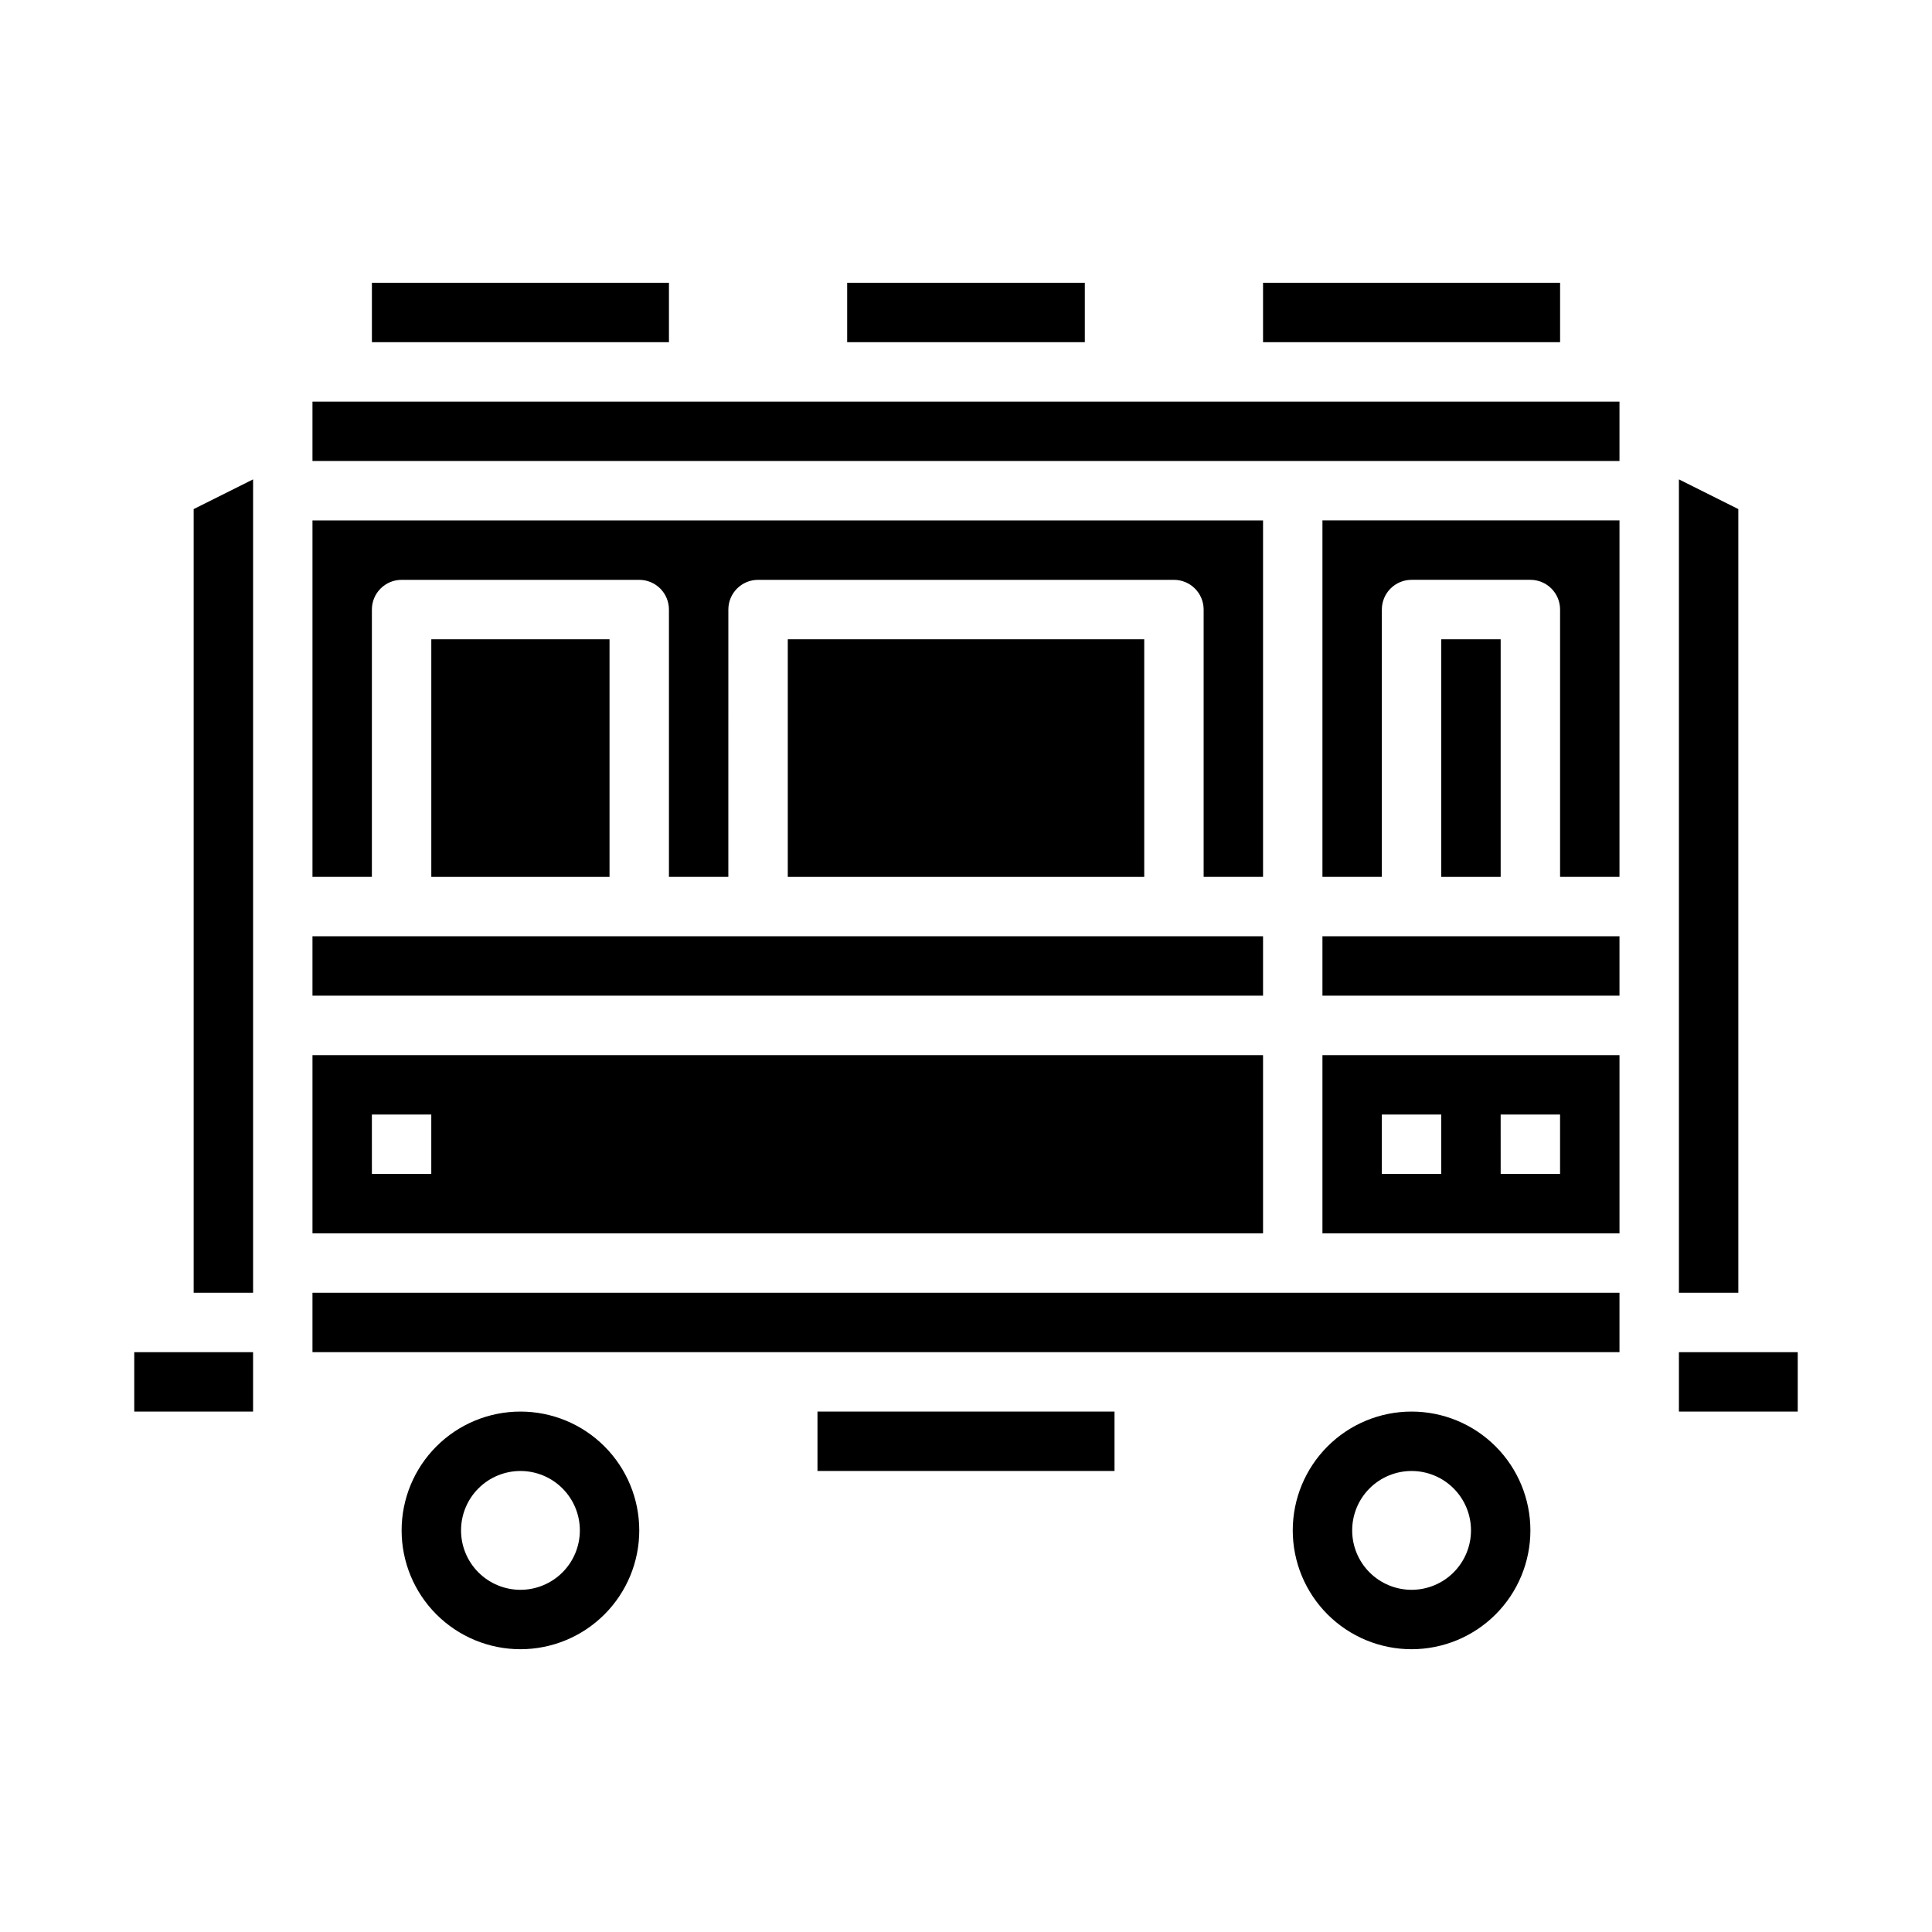
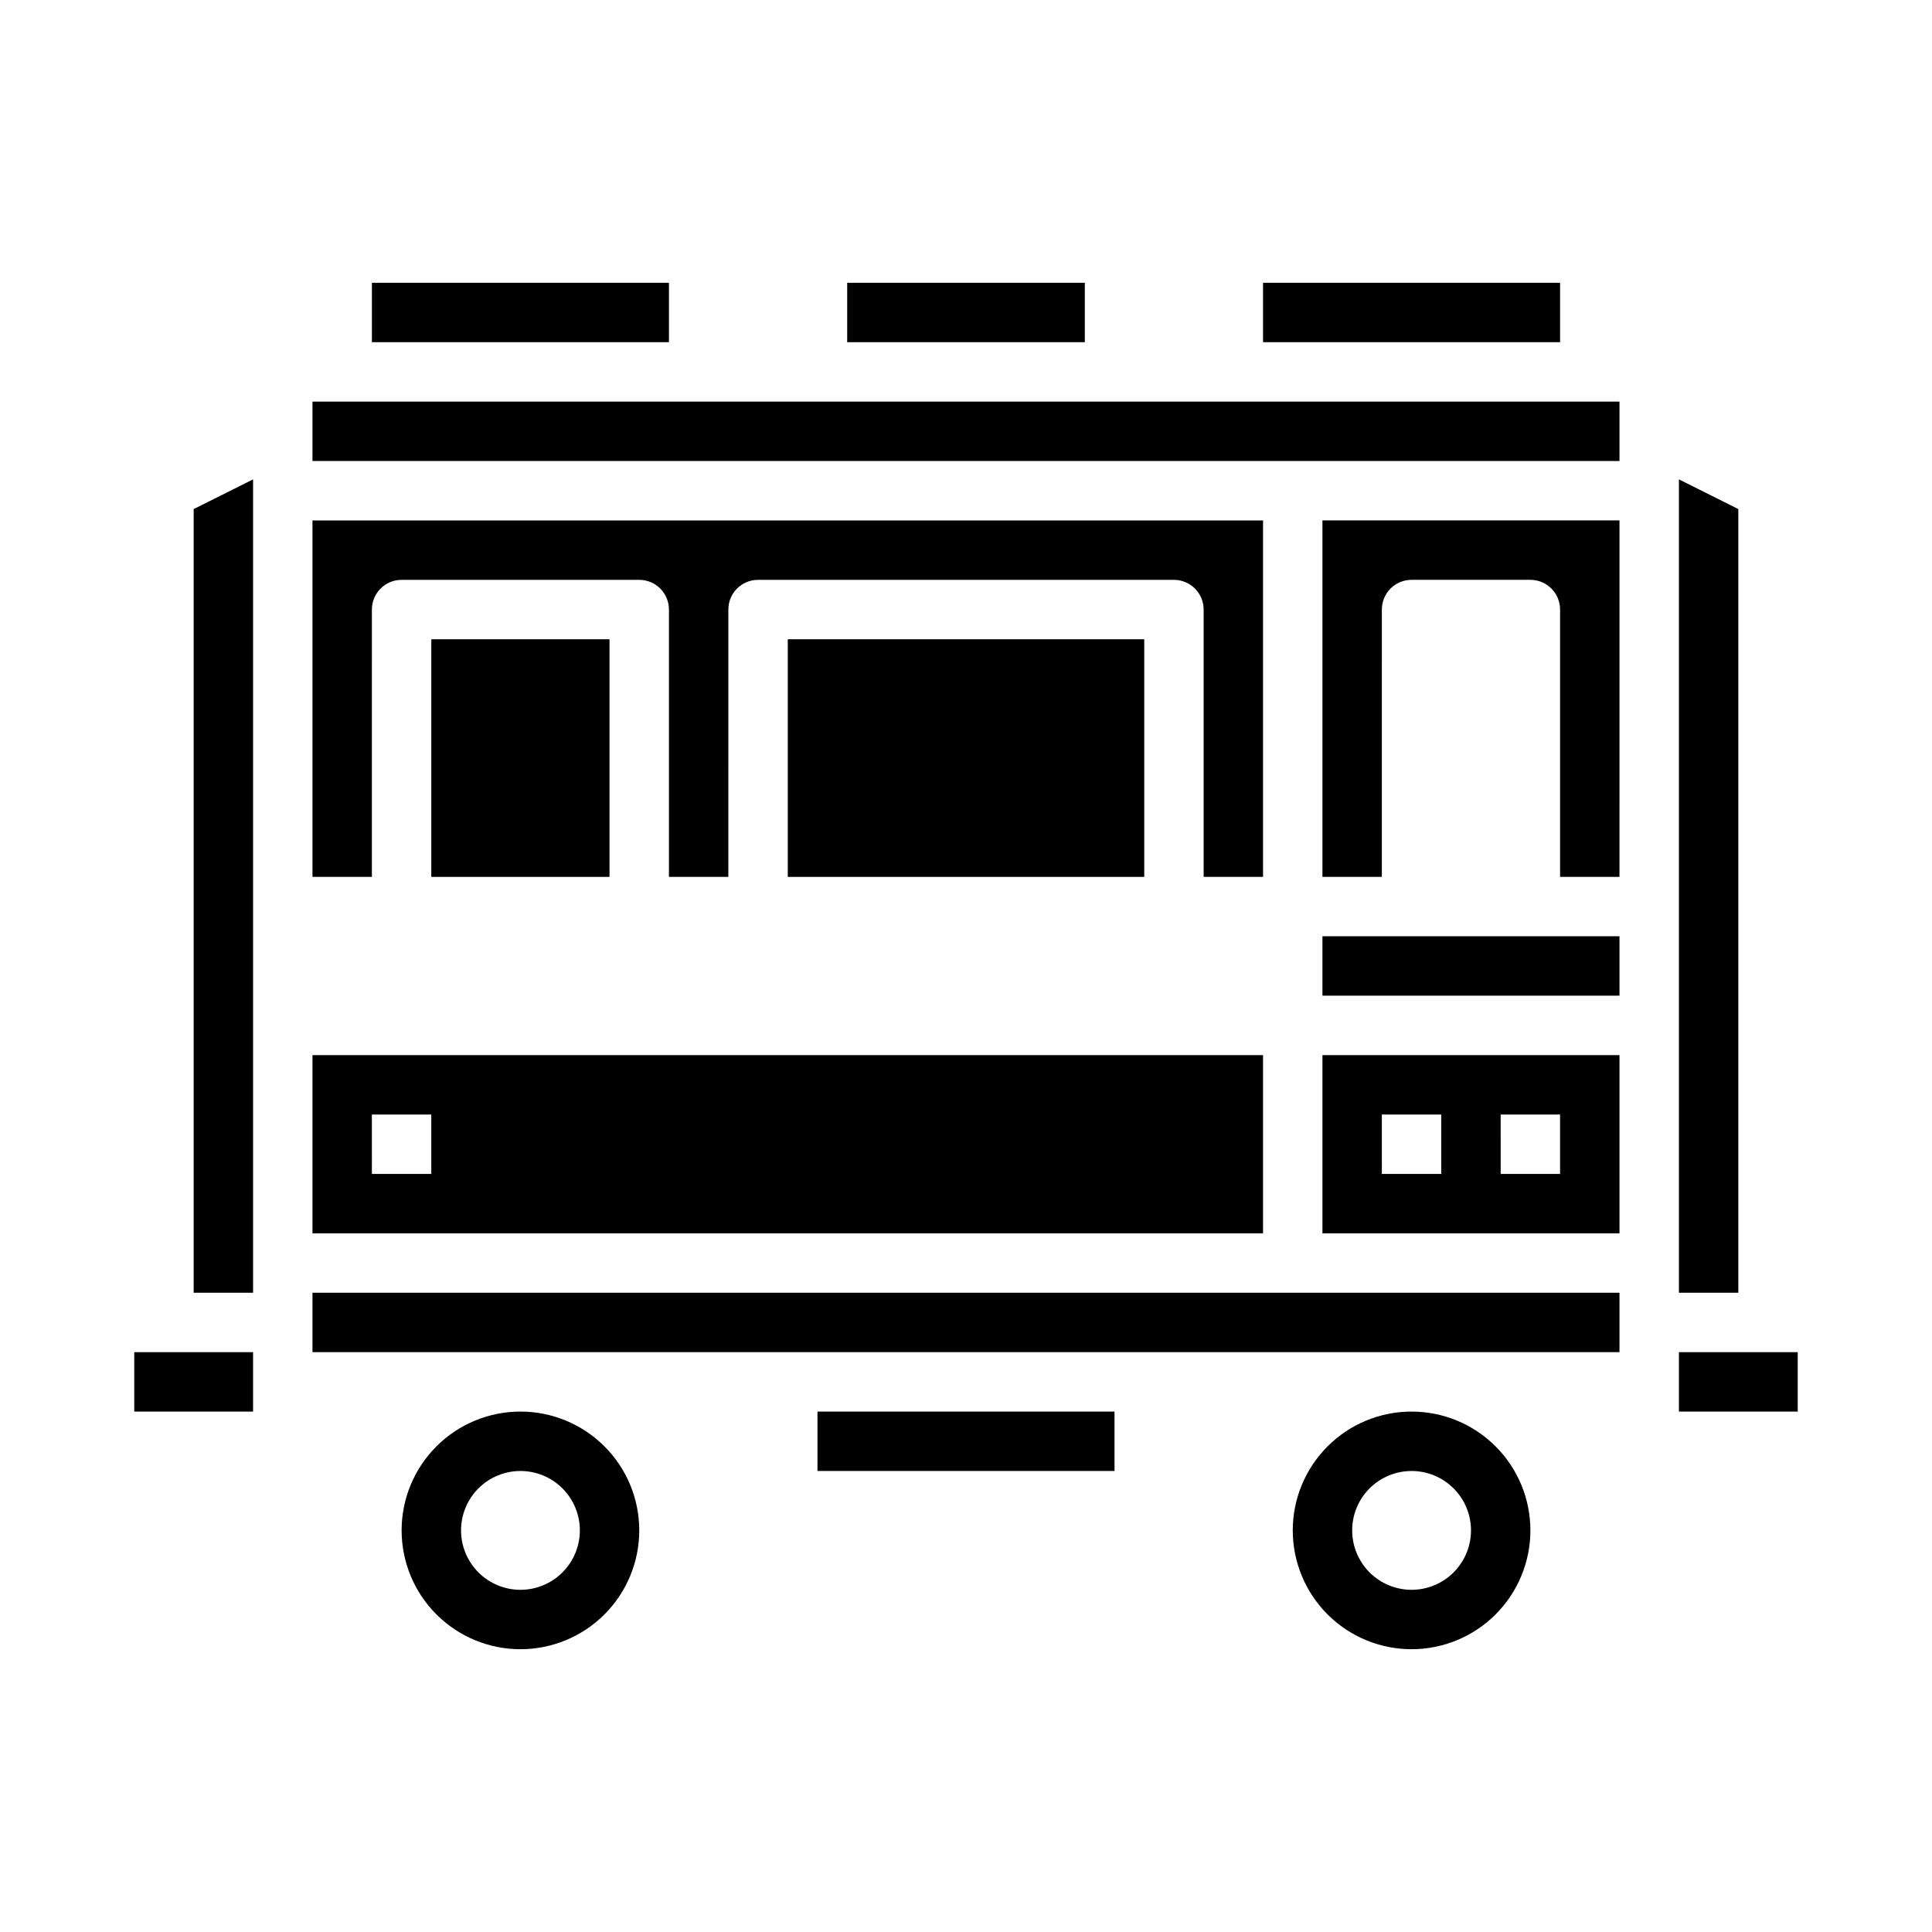
<svg xmlns="http://www.w3.org/2000/svg" fill="#000000" width="800px" height="800px" version="1.1" viewBox="144 144 512 512">
  <g>
-     <path d="m226.81 392.12h251.91v15.742h-251.91z" />
    <path d="m313.41 549.57c0-8.352-3.316-16.359-9.223-22.266s-13.914-9.223-22.266-9.223c-8.352 0-16.359 3.316-22.266 9.223s-9.223 13.914-9.223 22.266c0 8.352 3.316 16.359 9.223 22.266s13.914 9.223 22.266 9.223c8.352 0 16.359-3.316 22.266-9.223s9.223-13.914 9.223-22.266zm-47.23 0c0-4.176 1.656-8.18 4.609-11.133s6.957-4.609 11.133-4.609 8.18 1.656 11.133 4.609 4.613 6.957 4.613 11.133c0 4.176-1.66 8.18-4.613 11.133s-6.957 4.613-11.133 4.613-8.18-1.66-11.133-4.613-4.609-6.957-4.609-11.133z" />
    <path d="m258.3 313.41h47.23v62.977h-47.23z" />
    <path d="m226.81 470.85h251.91v-47.234h-251.91zm15.742-31.488h15.742v15.742h-15.738z" />
    <path d="m211.07 486.59v-215.55l-15.746 7.871v207.68z" />
    <path d="m179.58 502.34h31.488v15.742h-31.488z" />
    <path d="m352.77 313.41h94.465v62.977h-94.465z" />
    <path d="m478.72 218.94h78.719v15.742h-78.719z" />
    <path d="m588.93 271.04v215.55h15.746v-207.68z" />
    <path d="m478.72 281.92h-251.91v94.465h15.742l0.004-70.848c0-4.348 3.523-7.871 7.871-7.871h62.977c2.086 0 4.09 0.828 5.566 2.305 1.477 1.477 2.305 3.477 2.305 5.566v70.848h15.742l0.004-70.848c0-4.348 3.523-7.871 7.871-7.871h110.21c2.09 0 4.09 0.828 5.566 2.305 1.477 1.477 2.309 3.477 2.309 5.566v70.848h15.742z" />
    <path d="m242.56 218.94h78.719v15.742h-78.719z" />
    <path d="m368.51 218.94h62.977v15.742h-62.977z" />
    <path d="m494.46 392.12h78.719v15.742h-78.719z" />
    <path d="m226.81 486.59h346.37v15.742h-346.37z" />
    <path d="m226.81 250.43h346.37v15.742h-346.37z" />
    <path d="m494.46 376.38h15.742l0.004-70.848c0-4.348 3.523-7.871 7.871-7.871h31.488c2.09 0 4.09 0.828 5.566 2.305 1.477 1.477 2.305 3.477 2.305 5.566v70.848h15.742l0.004-94.465h-78.723z" />
    <path d="m494.46 470.85h78.723v-47.234h-78.723zm47.23-31.488h15.742v15.742h-15.738zm-31.488 0h15.742v15.742h-15.738z" />
    <path d="m588.93 502.34h31.488v15.742h-31.488z" />
-     <path d="m525.95 313.41h15.742v62.977h-15.742z" />
    <path d="m360.64 518.08h78.719v15.742h-78.719z" />
    <path d="m549.57 549.57c0-8.352-3.316-16.359-9.223-22.266s-13.914-9.223-22.266-9.223-16.359 3.316-22.266 9.223c-5.902 5.906-9.223 13.914-9.223 22.266 0 8.352 3.32 16.359 9.223 22.266 5.906 5.906 13.914 9.223 22.266 9.223s16.359-3.316 22.266-9.223 9.223-13.914 9.223-22.266zm-47.23 0c0-4.176 1.656-8.18 4.609-11.133 2.953-2.953 6.957-4.609 11.133-4.609s8.18 1.656 11.133 4.609c2.953 2.953 4.613 6.957 4.613 11.133 0 4.176-1.66 8.18-4.613 11.133-2.953 2.953-6.957 4.613-11.133 4.613s-8.18-1.66-11.133-4.613c-2.953-2.953-4.609-6.957-4.609-11.133z" />
  </g>
</svg>